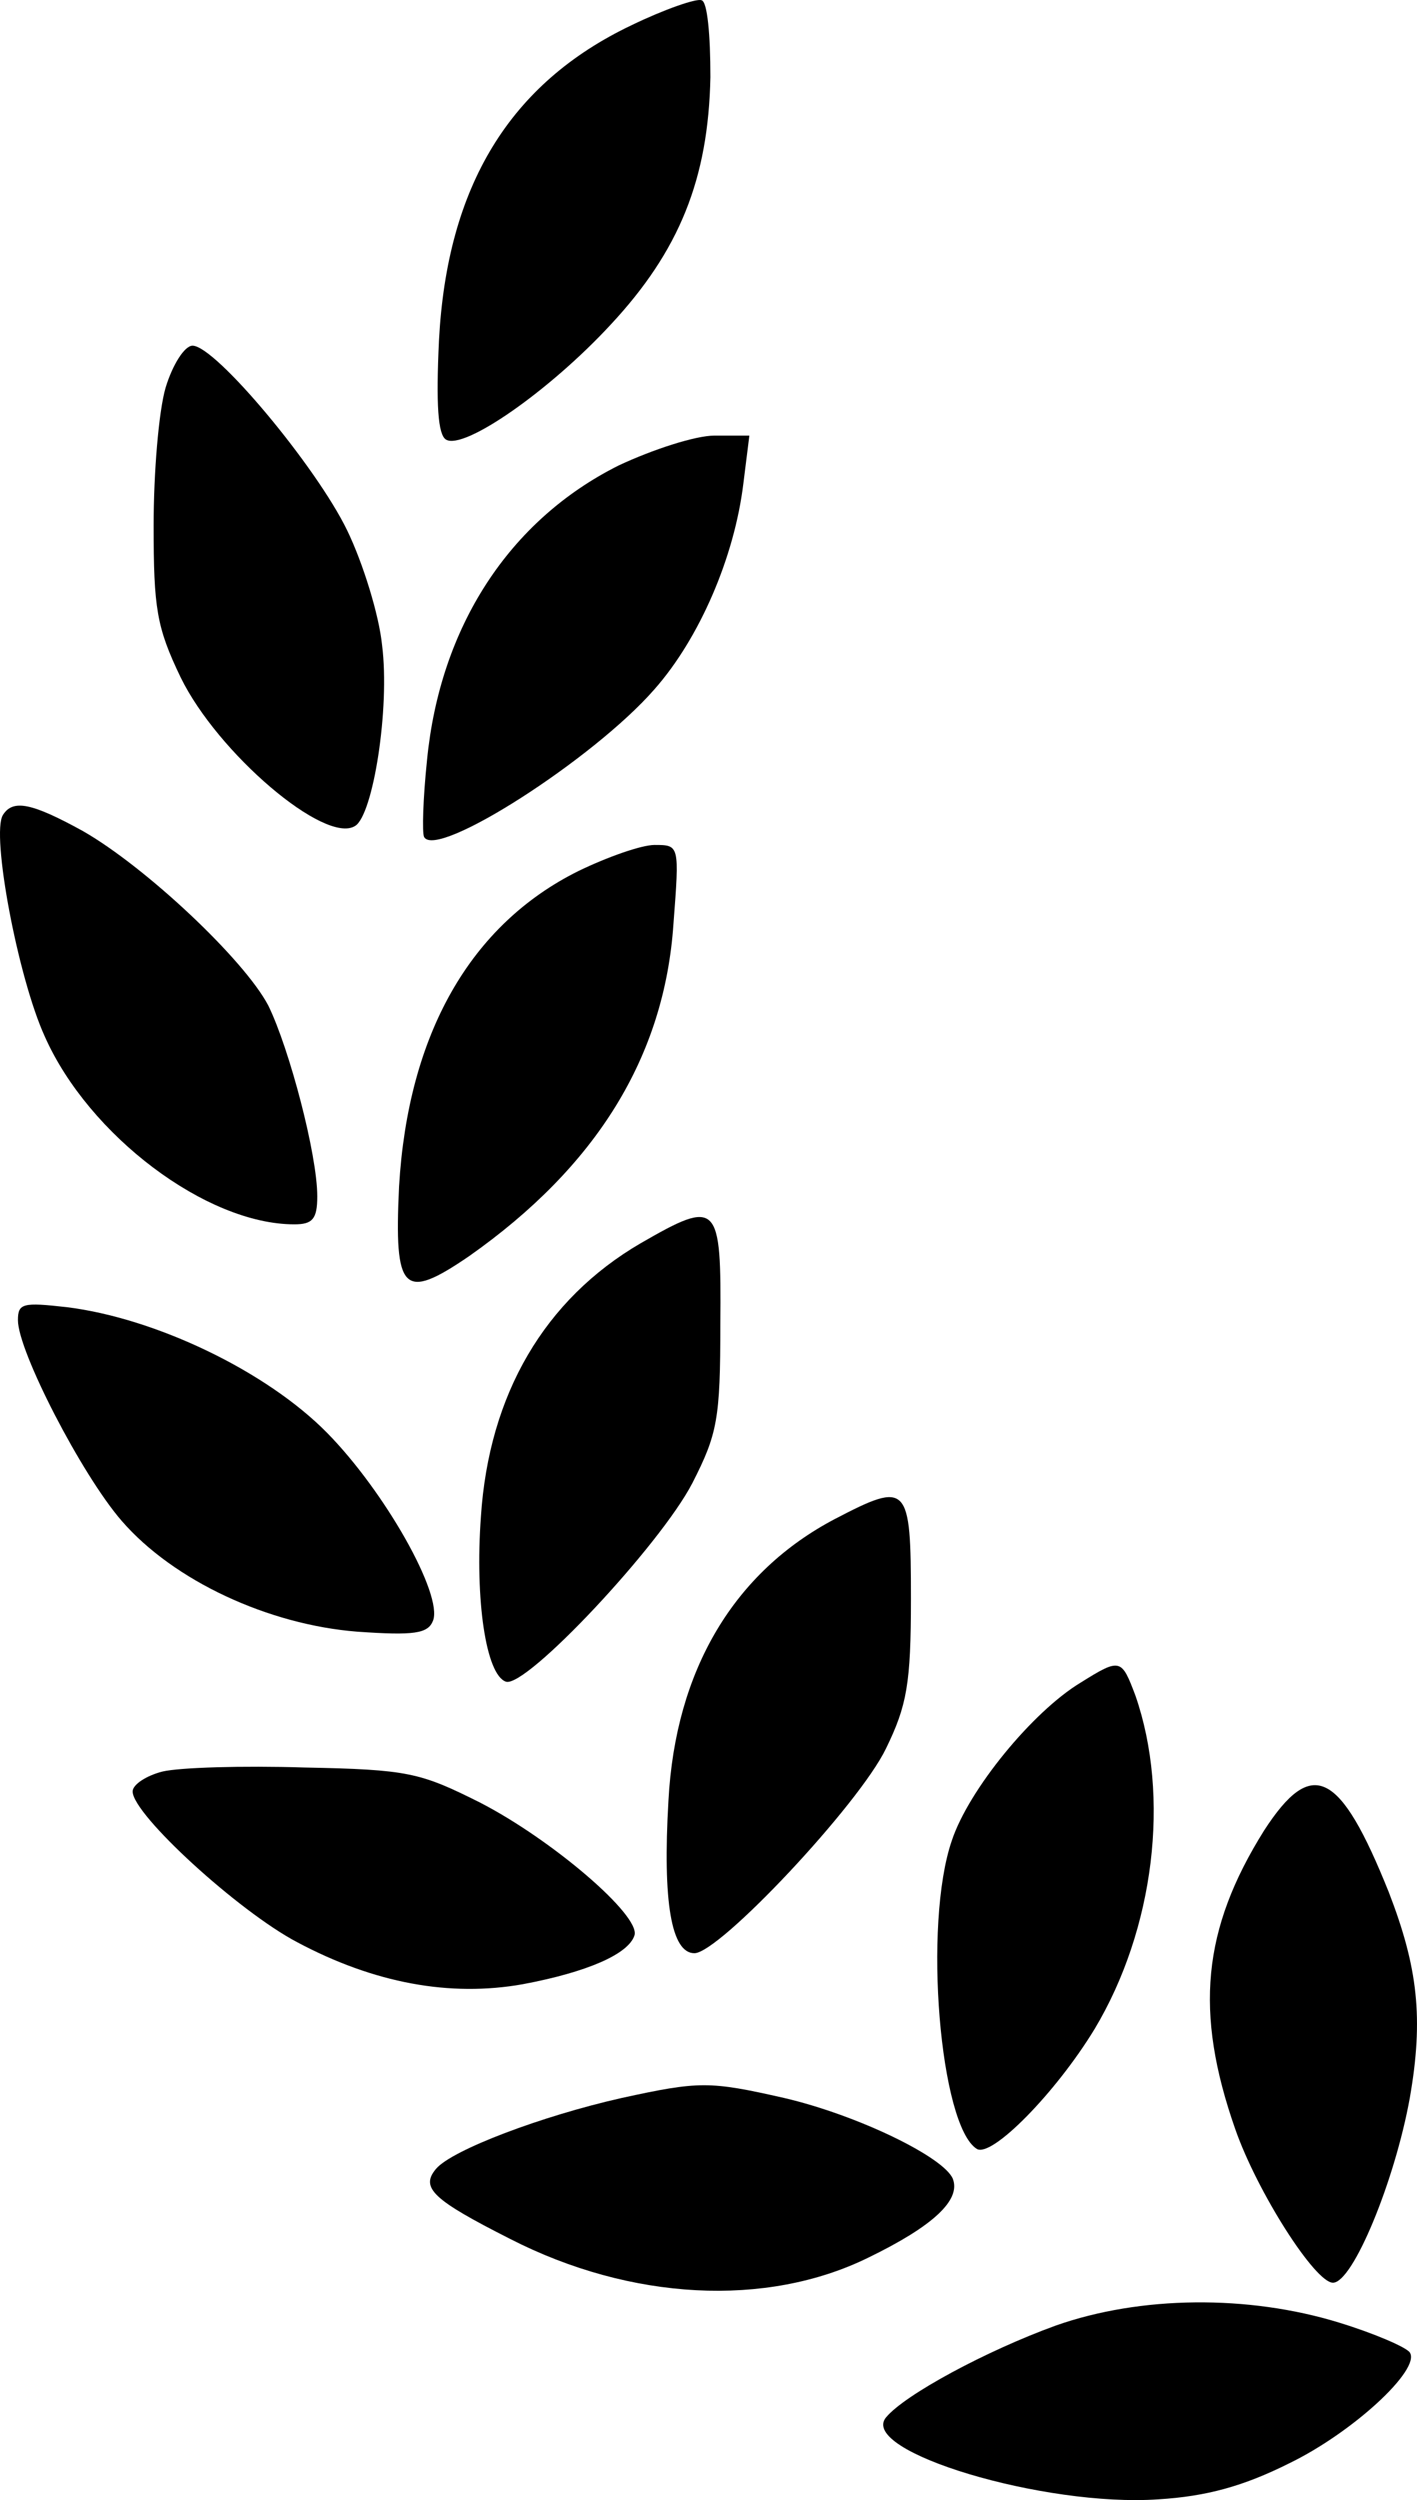
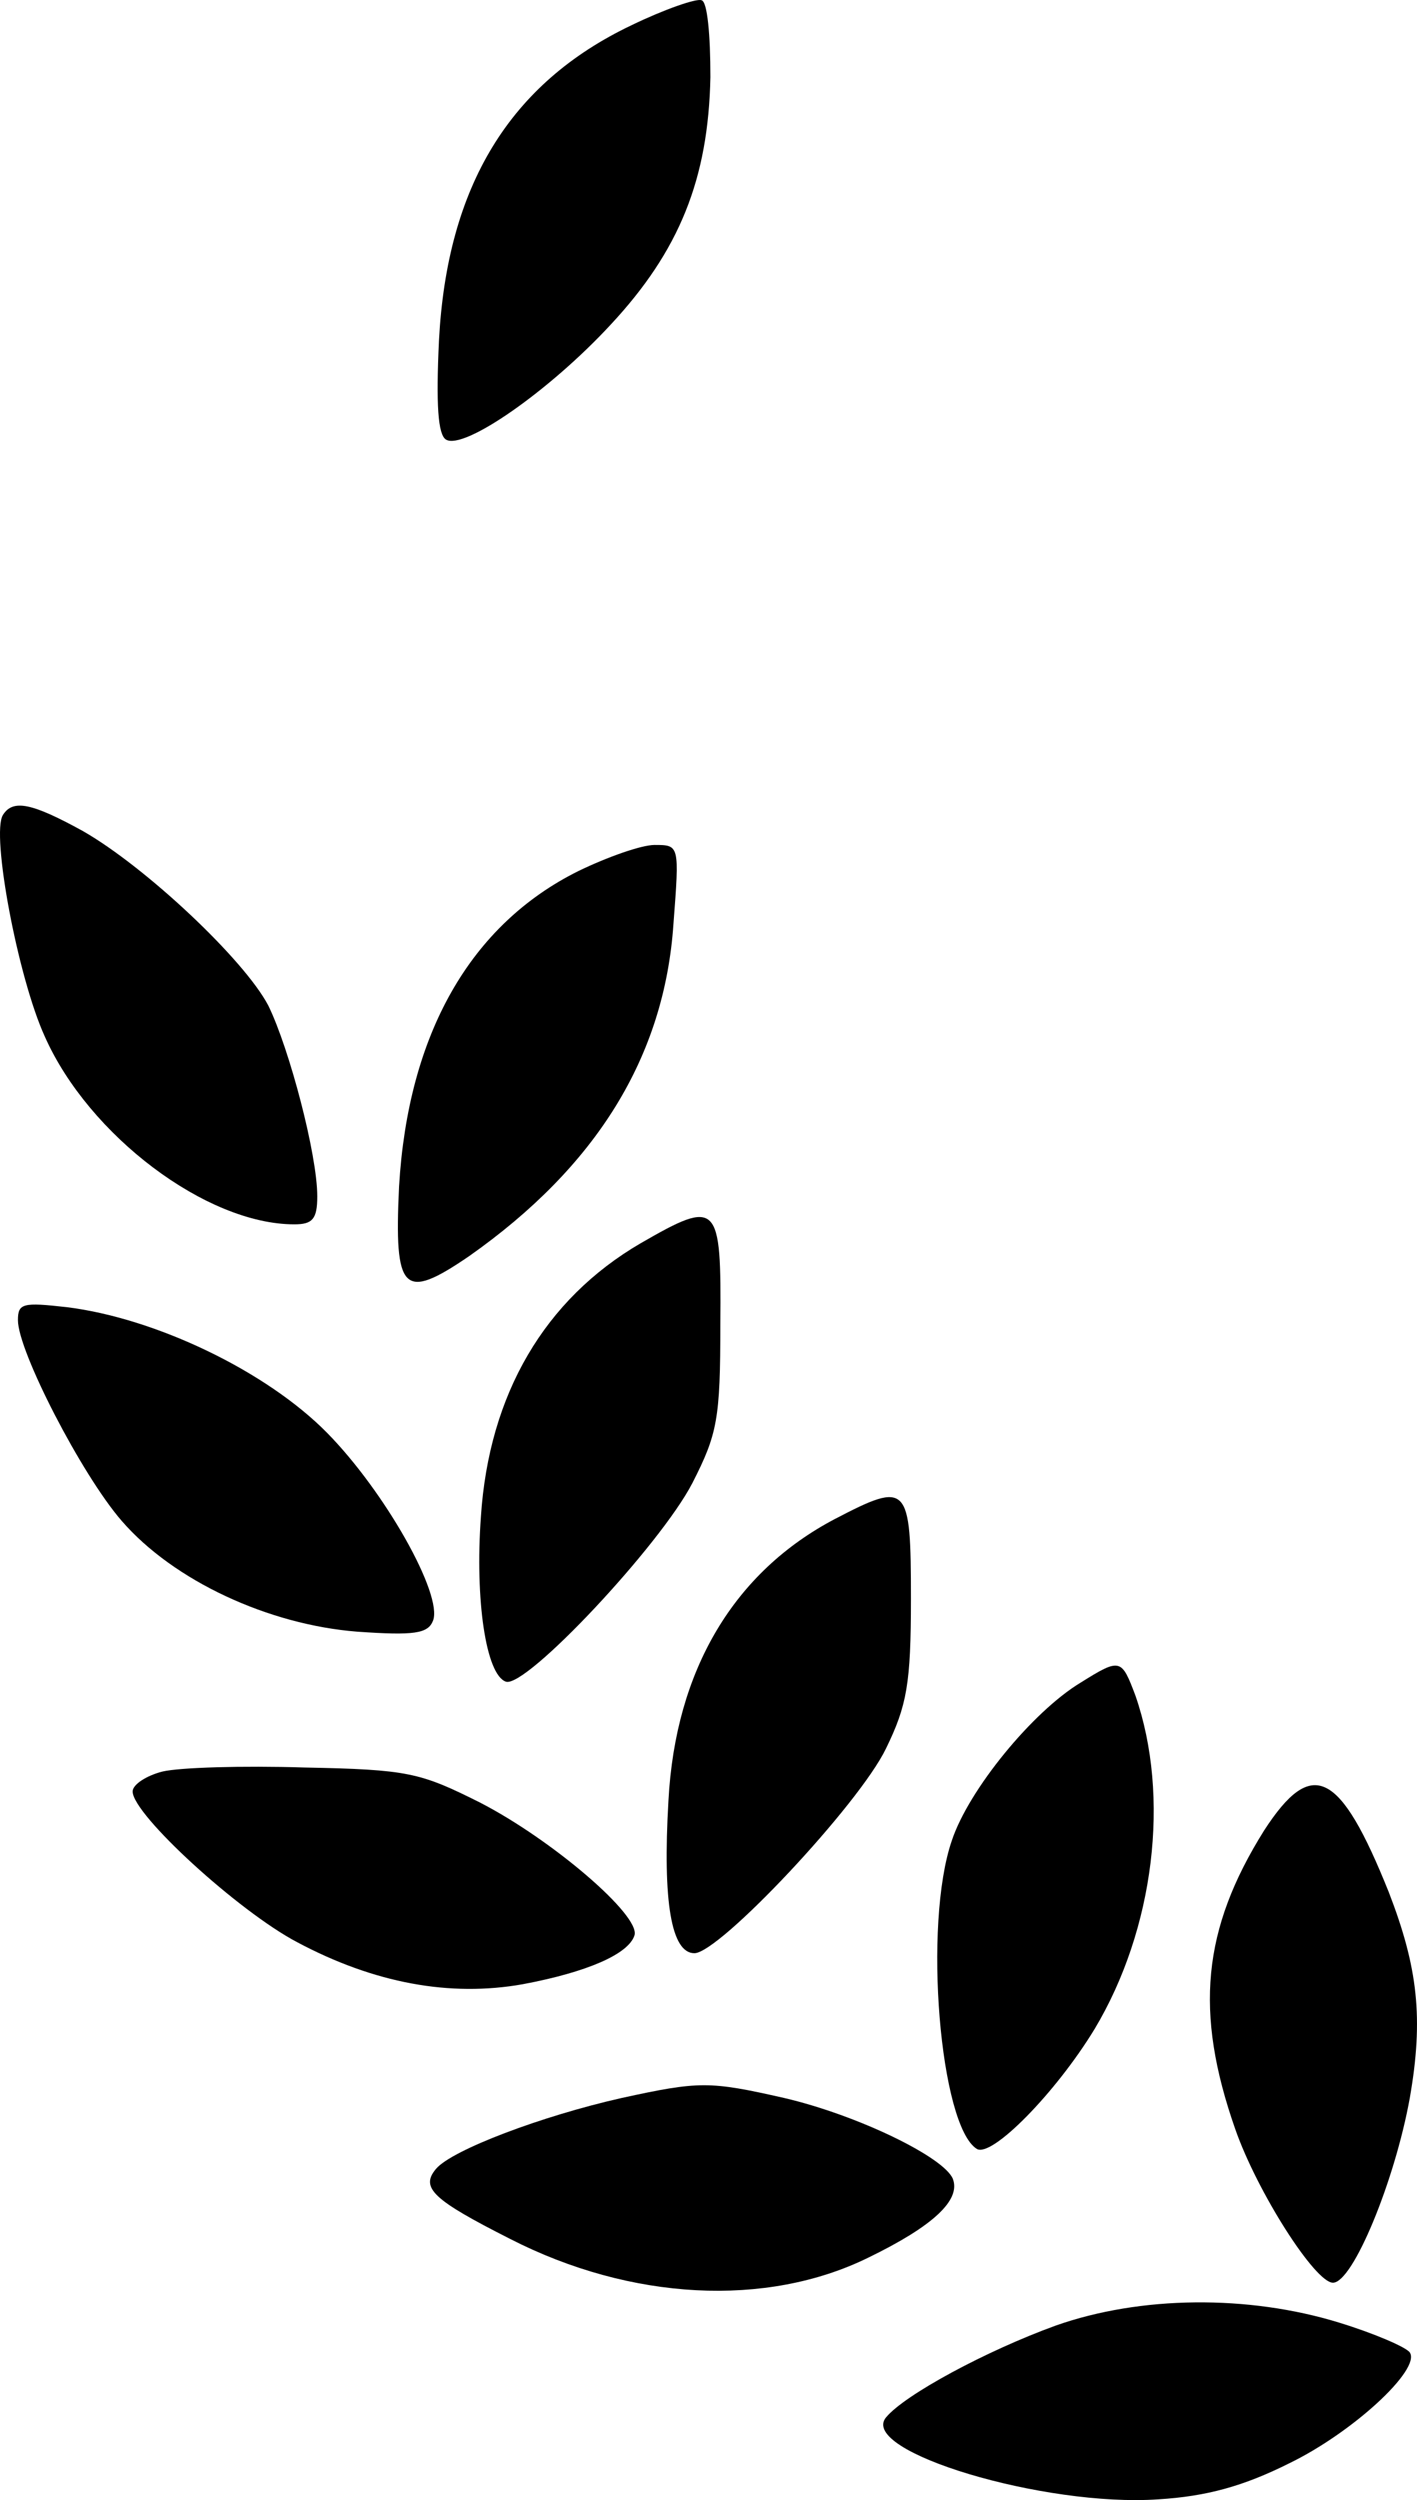
<svg xmlns="http://www.w3.org/2000/svg" xmlns:ns1="http://sodipodi.sourceforge.net/DTD/sodipodi-0.dtd" xmlns:ns2="http://www.inkscape.org/namespaces/inkscape" version="1.1" x="0px" y="0px" viewBox="0 0 272.035 479.672" enable-background="new 0 0 1000 1000" xml:space="preserve" id="svg901" ns1:docname="wreath-left.svg" ns2:version="1.0.2 (e86c8708, 2021-01-15)" width="272.035" height="479.672">
  <defs id="defs905" />
  <ns1:namedview pagecolor="#ffffff" bordercolor="#666666" borderopacity="1" objecttolerance="10" gridtolerance="10" guidetolerance="10" ns2:pageopacity="0" ns2:pageshadow="2" ns2:window-width="1920" ns2:window-height="993" id="namedview903" showgrid="false" ns2:zoom="0.735" ns2:cx="154.42325" ns2:cy="238.5542" ns2:window-x="0" ns2:window-y="25" ns2:window-maximized="1" ns2:current-layer="g897" ns2:document-rotation="0" fit-margin-top="0" fit-margin-left="0" fit-margin-right="0" fit-margin-bottom="0" />
  <g id="g899" transform="translate(-9.998,-261.446)">
    <g transform="matrix(0.1,0,0,-0.1,0,252)" id="g897">
      <path d="M 1312.5,-142.8 C 1078.7,-254 958.1,-451.3 942.7,-748.2 c -5.8,-122.6 -1.9,-180.1 13.4,-189.6 34.5,-21.1 199.2,93.9 316.1,220.3 132.2,141.8 187.7,279.7 191.6,475.1 0,80.5 -5.7,145.6 -17.2,147.5 -9.6,3.8 -70.9,-17.3 -134.1,-47.9 z" id="path835" />
-       <path d="m 417.9,-838.2 c -13.4,-46 -23,-164.7 -23,-264.3 0,-159 5.7,-195.4 51.7,-291.2 70.9,-145.6 277.8,-321.8 335.2,-285.4 34.5,21.1 67,226 51.7,346.7 -5.7,57.5 -36.4,157.1 -67,220.3 -59.4,122.6 -252.9,354.4 -296.9,354.4 -15.3,-0.1 -38.3,-36.4 -51.7,-80.5 z" id="path839" />
-       <path d="M 1287.5,-987.6 C 1076.8,-1093 944.6,-1298 919.8,-1552.7 c -7.7,-72.8 -9.6,-139.8 -5.7,-147.5 23,-44.1 325.7,149.4 442.5,283.5 86.2,97.7 153.3,252.9 170.5,394.6 l 11.5,91.9 h -67 c -36.6,0 -118.9,-26.8 -184.1,-57.4 z" id="path843" />
      <path d="m 105.6,-1658.1 c -23,-36.4 28.7,-312.2 80.5,-425.3 84.3,-189.6 310.3,-360.1 478.9,-360.1 34.5,0 44.1,9.6 44.1,53.6 0,80.5 -53.6,283.5 -93.9,365.9 -46,88.1 -235.6,266.3 -356.3,335.2 -97.7,53.7 -134.1,61.4 -153.3,30.7 z" id="path853" />
      <path d="m 1210.9,-1765.4 c -208.8,-103.4 -327.6,-314.2 -344.8,-605.3 -9.6,-203 7.7,-220.3 134.1,-134.1 245.2,172.4 375.4,383.1 392.7,637.9 11.5,151.3 11.5,151.3 -36.4,151.3 -24.9,0 -90,-22.9 -145.6,-49.8 z" id="path857" />
      <path d="m 1329.7,-2479.9 c -183.9,-107.3 -291.2,-289.3 -306.5,-524.9 -11.5,-159 9.6,-302.7 47.9,-316.1 38.3,-13.4 296.9,262.4 358.2,381.2 47.9,93.9 53.6,122.6 53.6,304.6 2,233.8 -3.8,241.4 -153.2,155.2 z" id="path861" />
      <path d="m 134.4,-2627.4 c 0,-59.4 122.6,-296.9 199.2,-385 99.6,-114.9 281.6,-199.2 452.1,-212.6 109.2,-7.7 136,-3.8 145.6,21.1 19.2,49.8 -92,247.1 -203.1,360.1 -116.9,118.8 -329.5,220.3 -500,241.4 -84.3,9.5 -93.8,7.6 -93.8,-25 z" id="path865" />
      <path d="m 1703.2,-3008.6 c -193.5,-101.5 -306.5,-289.3 -319.9,-540.2 -11.5,-195.4 5.7,-293.1 49.8,-293.1 47.9,0 316.1,285.4 367.8,392.7 40.2,82.4 47.9,124.5 47.9,287.3 0,220.3 -5.7,226.1 -145.6,153.3 z" id="path869" />
      <path d="m 2174.5,-3322.8 c -91.9,-55.5 -214.6,-205 -247.1,-302.7 -55.6,-160.9 -23,-547.9 47.9,-591.9 28.7,-17.2 151.3,107.3 226,229.9 114.9,191.6 145.6,446.4 78.5,639.8 -26.8,70.9 -28.7,72.8 -105.3,24.9 z" id="path875" />
      <path d="m 412.1,-3493.3 c -30.7,-7.7 -57.5,-24.9 -57.5,-38.3 0,-44.1 203.1,-229.9 316.1,-289.3 147.5,-78.5 293.1,-105.4 432.9,-80.5 122.6,23 203.1,57.5 214.5,93.9 11.5,38.3 -159,183.9 -296.9,254.8 -114.9,57.5 -137.9,63.2 -337.1,67.1 -118.7,3.8 -239.4,0 -272,-7.7 z" id="path881" />
      <path d="m 2526.9,-3606.3 c -118.8,-189.6 -134.1,-348.6 -55.6,-572.8 42.1,-120.7 153.3,-295 187.7,-295 38.3,0 118.8,195.4 147.5,354.4 26.8,153.3 15.3,250.9 -40.2,394.6 -93.8,233.8 -147.4,260.6 -239.4,118.8 z" id="path885" />
      <path d="m 1293.3,-4119.7 c -153.2,-34.5 -325.6,-99.6 -356.3,-136 -30.6,-36.4 -5.7,-59.4 141.8,-134.1 231.8,-118.8 492.3,-132.2 687.7,-36.4 126.4,61.3 178.1,111.1 162.8,151.3 -17.2,42.1 -183.9,122.6 -323.7,155.2 -143.7,32.6 -162.9,32.6 -312.3,0 z" id="path889" />
      <path d="m 2126.6,-4556.4 c -132.2,-47.9 -289.3,-132.2 -325.7,-176.2 -53.6,-65.1 304.6,-172.4 523,-157.1 92,5.7 162.8,24.9 250.9,69 122.6,59.4 252.9,180.1 231.8,212.6 -5.7,9.6 -67,36.4 -136,57.5 -174.3,53.6 -381.2,51.7 -544,-5.8 z" id="path893" />
    </g>
  </g>
</svg>